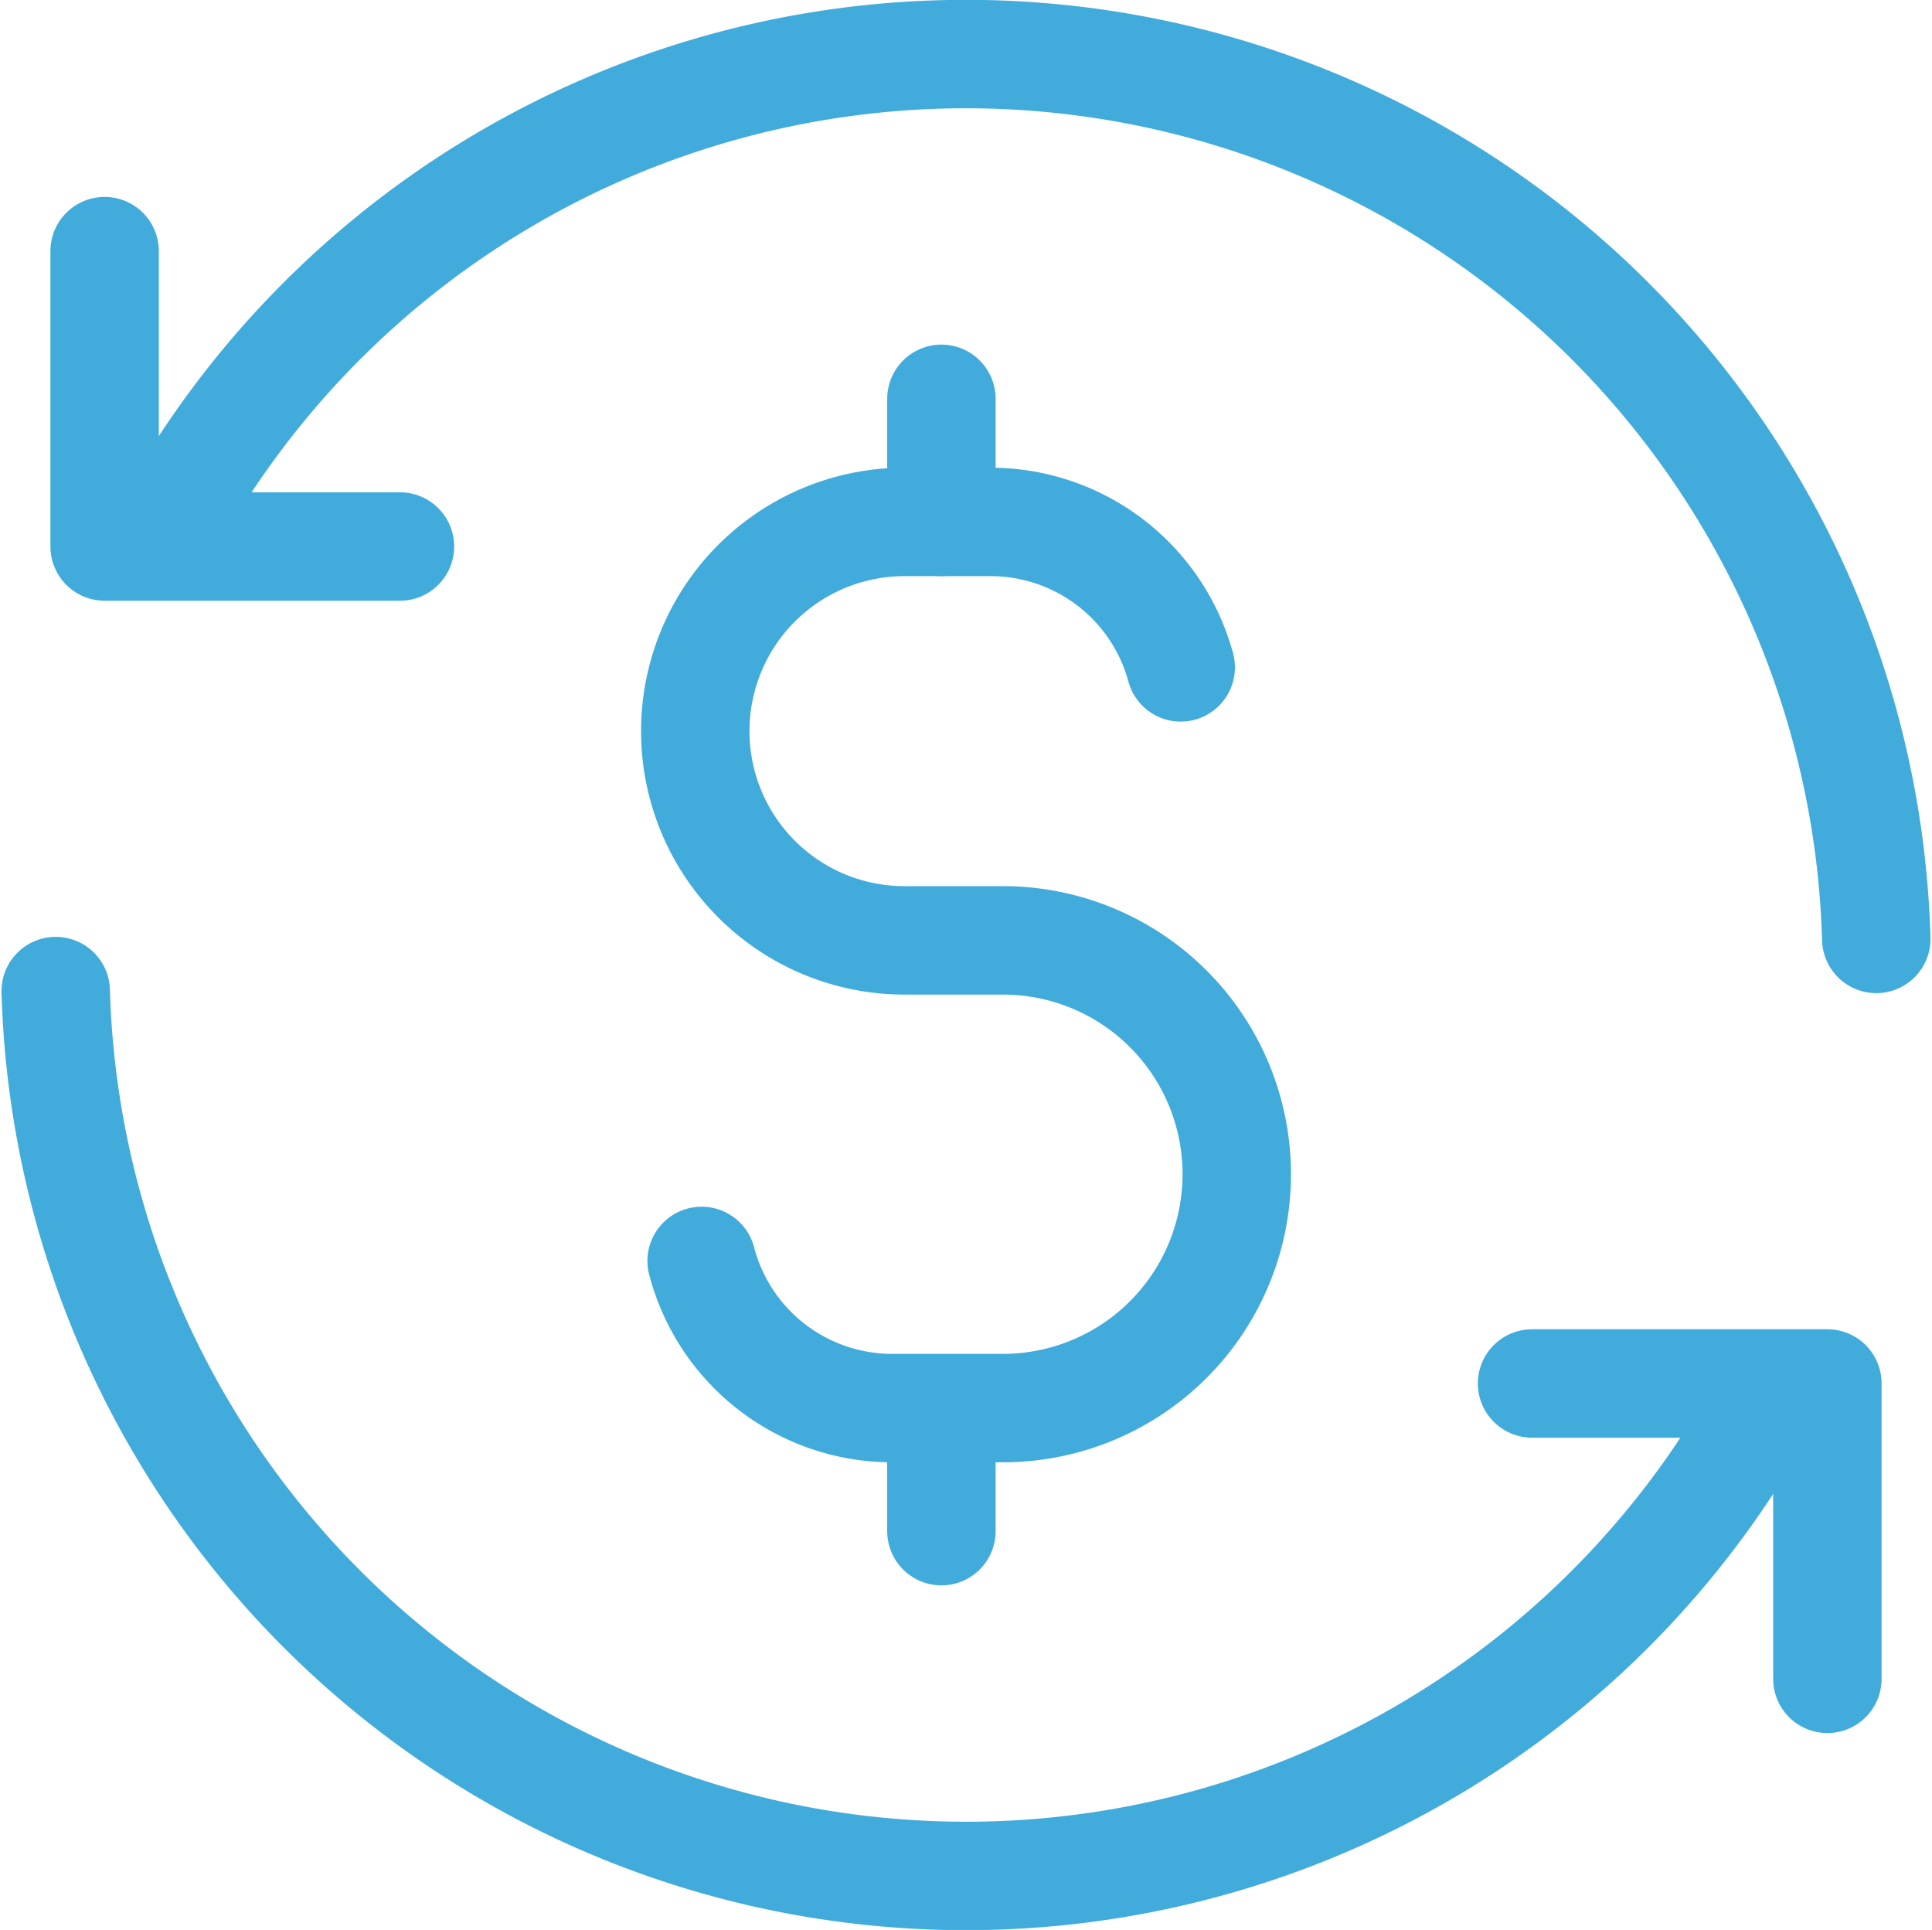
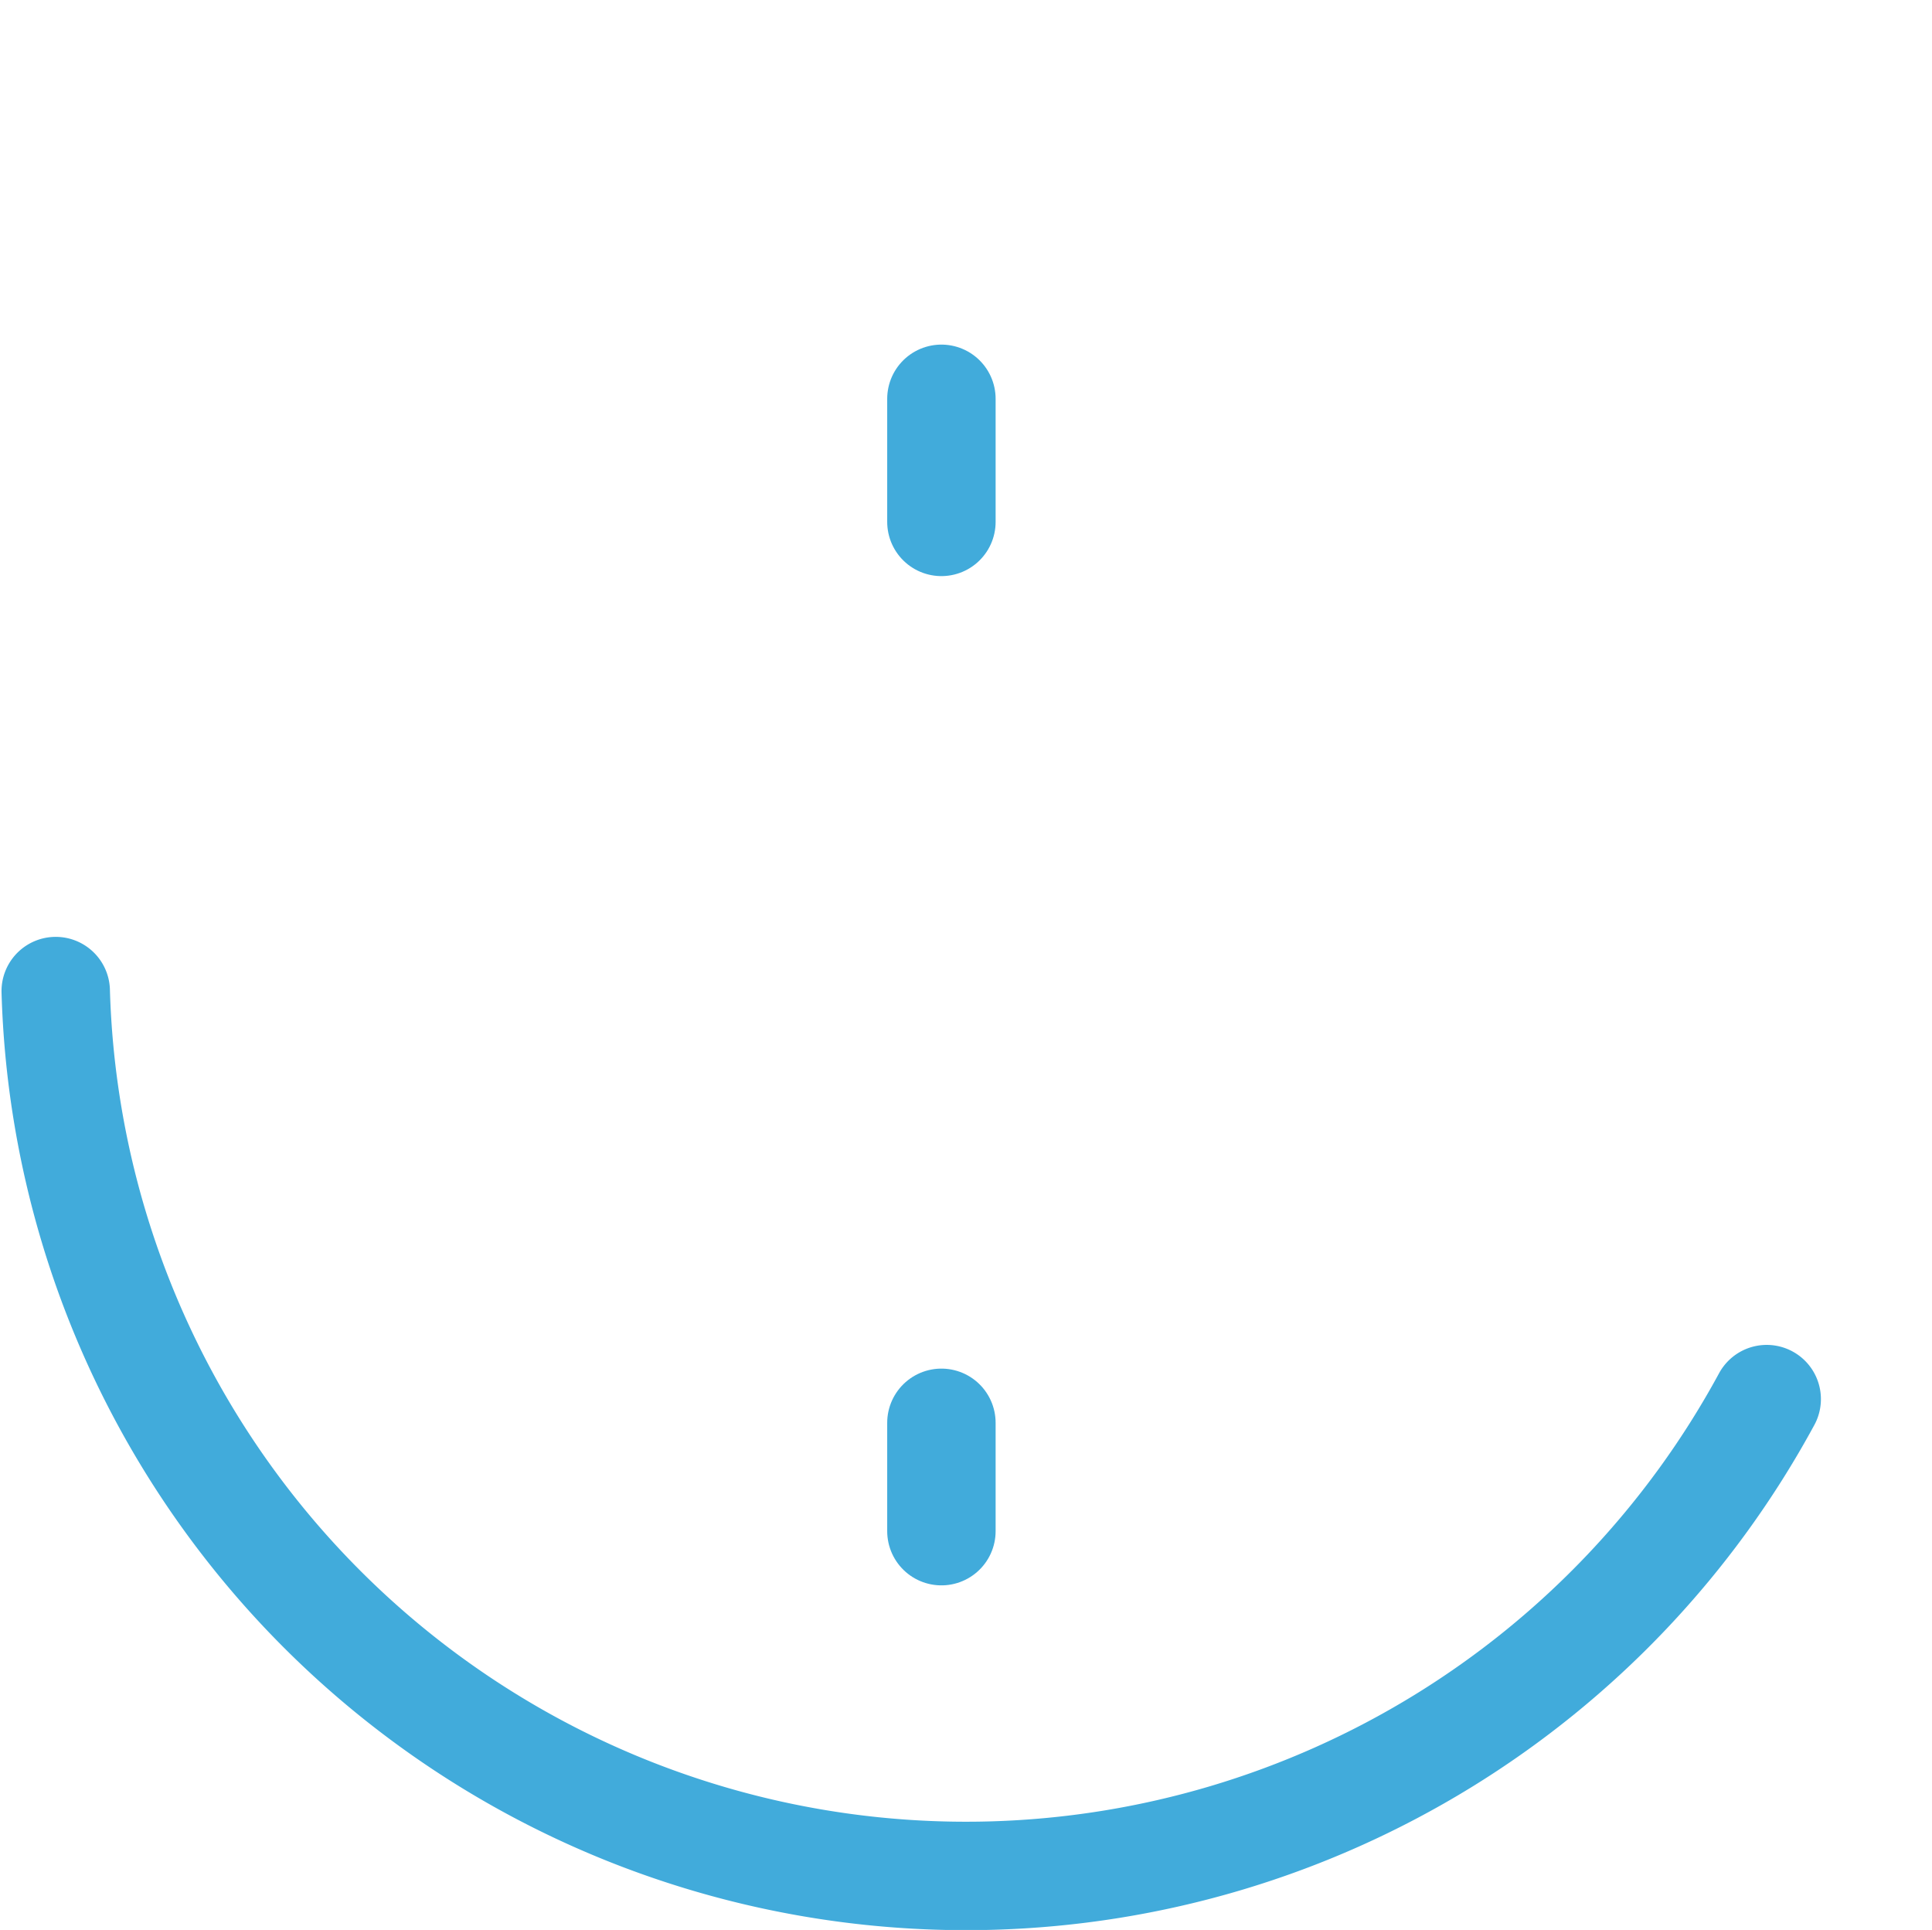
<svg xmlns="http://www.w3.org/2000/svg" width="53.461" height="53.396" viewBox="0 0 53.461 53.396">
  <g id="icons8_money_circulation" transform="translate(-3.965 -4)">
-     <path id="Path_119" data-name="Path 119" d="M14.672,17.672H6.5V9.5" transform="translate(0.36 1.448)" fill="none" stroke="#41abdb" stroke-linecap="round" stroke-linejoin="round" stroke-width="3" />
-     <path id="Path_120" data-name="Path 120" d="M7.733,18.688A25.2,25.2,0,0,1,55.078,29.976" transform="translate(0.806)" fill="none" stroke="#41abdb" stroke-linecap="round" stroke-linejoin="round" stroke-width="3" />
-     <path id="Path_121" data-name="Path 121" d="M35.5,32.5h8.172v8.172" transform="translate(10.859 9.776)" fill="none" stroke="#41abdb" stroke-linecap="round" stroke-linejoin="round" stroke-width="3" />
    <path id="Path_122" data-name="Path 122" d="M52.852,35.819A25.2,25.2,0,0,1,5.507,24.53" transform="translate(0 6.89)" fill="none" stroke="#41abdb" stroke-linecap="round" stroke-linejoin="round" stroke-width="3" />
-     <path id="Path_123" data-name="Path 123" d="M18.676,35.446a5.45,5.45,0,0,0,5.273,4.071h3.065a6.47,6.47,0,0,0,6.47-6.47h0a6.47,6.47,0,0,0-6.47-6.47H24.289A5.789,5.789,0,0,1,18.5,20.789h0A5.789,5.789,0,0,1,24.289,15h2.384a5.451,5.451,0,0,1,5.26,4.024" transform="translate(4.704 3.44)" fill="none" stroke="#41abdb" stroke-linecap="round" stroke-width="3" />
    <line id="Line_176" data-name="Line 176" y2="3.405" transform="translate(30.015 15.034)" fill="none" stroke="#41abdb" stroke-linecap="round" stroke-width="3" />
    <line id="Line_177" data-name="Line 177" y1="2.997" transform="translate(30.015 43.365)" fill="none" stroke="#41abdb" stroke-linecap="round" stroke-width="3" />
  </g>
</svg>